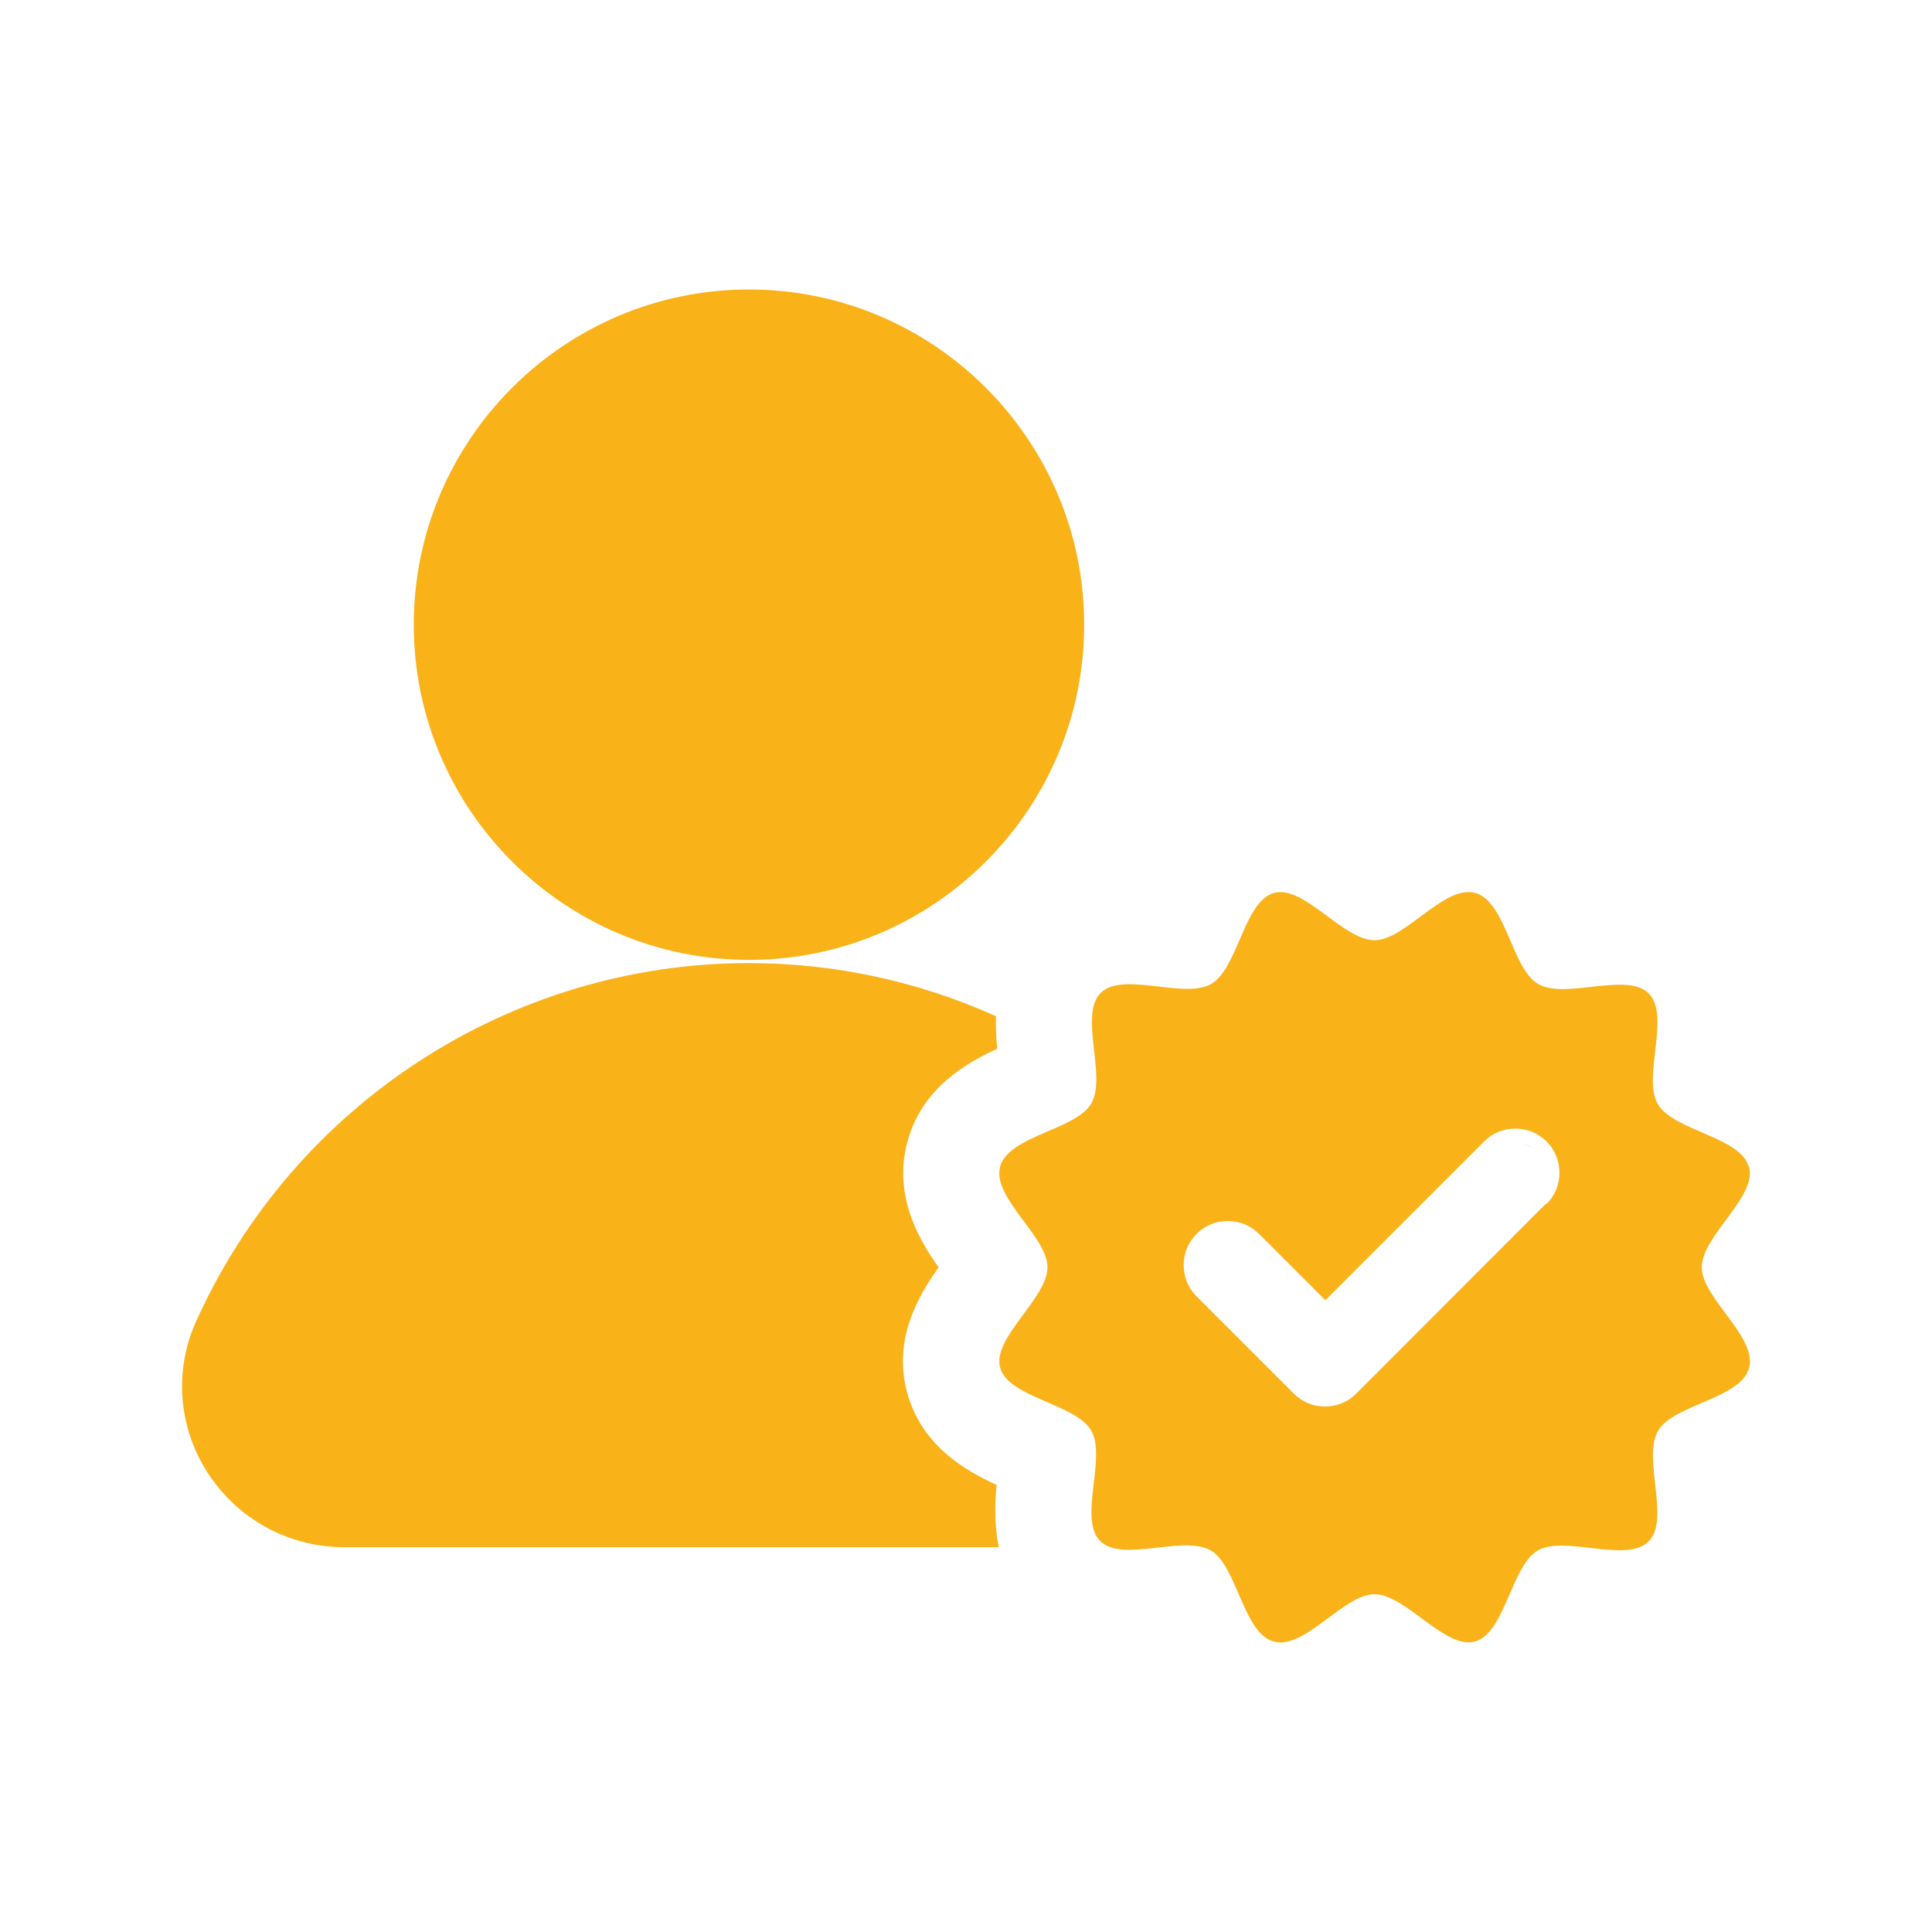
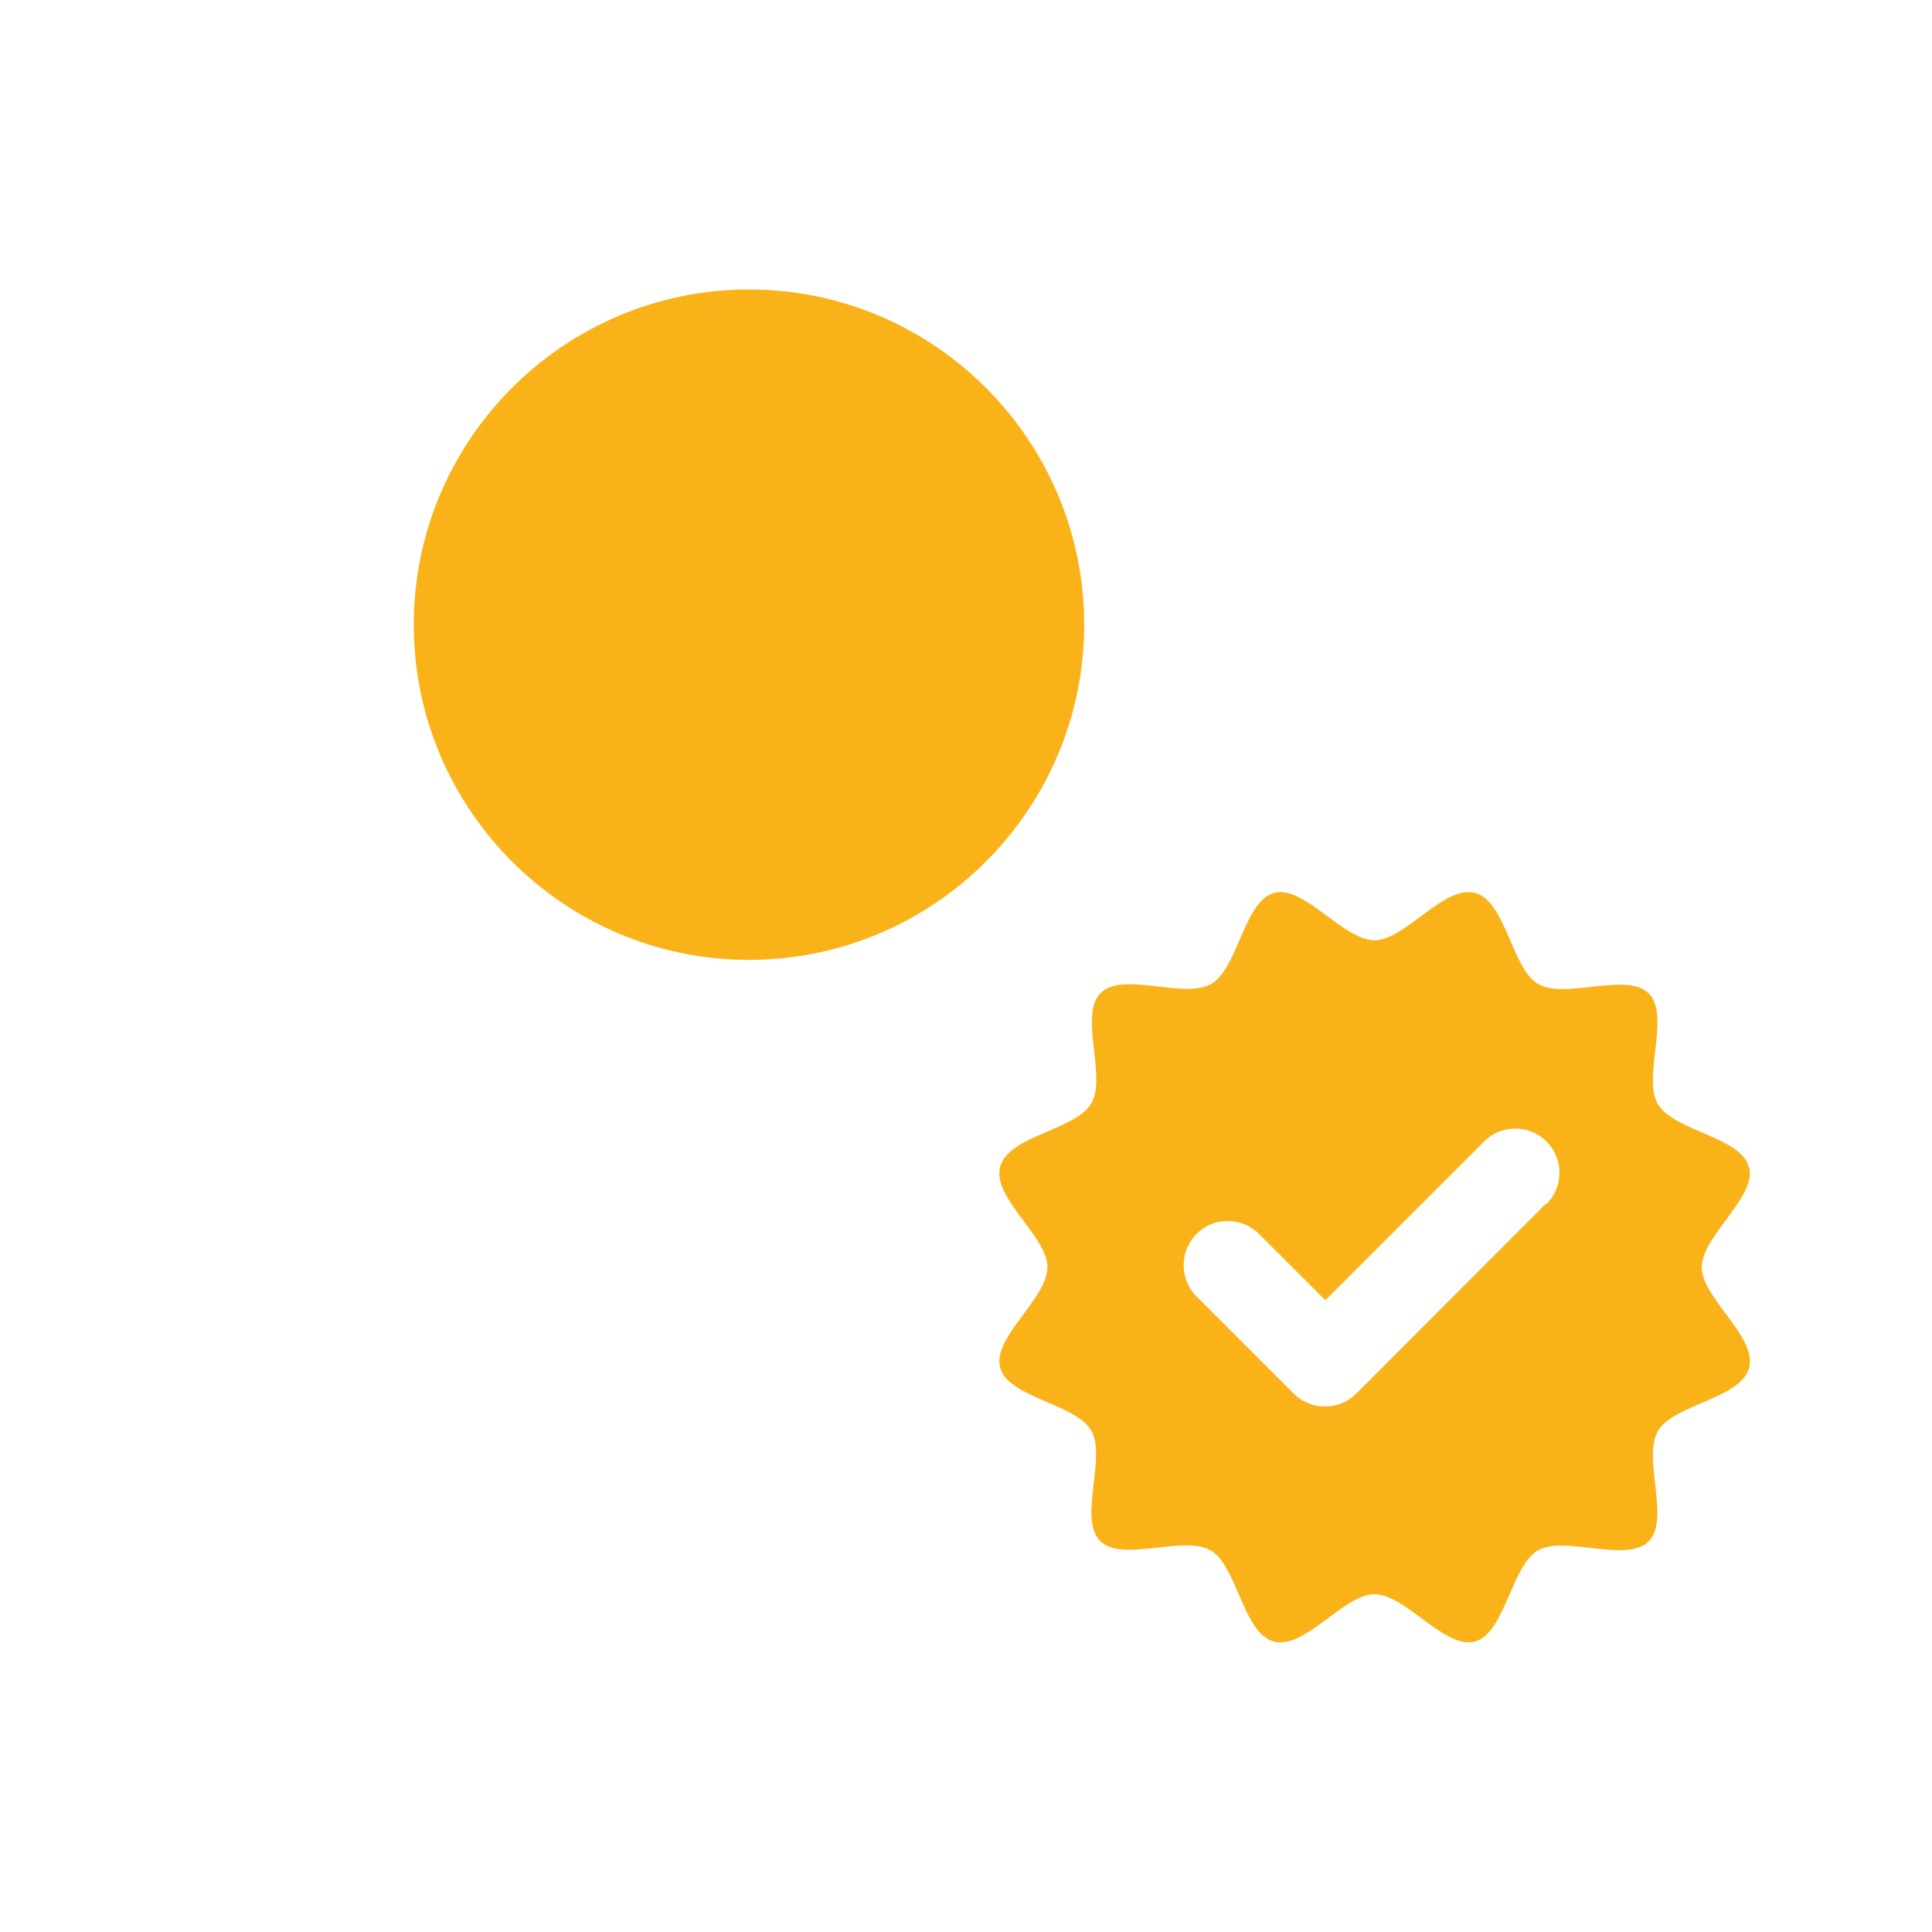
<svg xmlns="http://www.w3.org/2000/svg" id="Layer_2" data-name="Layer 2" viewBox="0 0 60 60">
  <defs>
    <style>
      .cls-1 {
        fill: none;
      }

      .cls-2 {
        fill: #fab219;
      }
    </style>
  </defs>
  <g id="Layer_1-2" data-name="Layer 1">
    <g>
      <g>
        <path class="cls-2" d="M23.26,29.81c-5.74,0-10.41-4.67-10.41-10.41s4.67-10.41,10.41-10.41,10.41,4.67,10.41,10.41-4.67,10.41-10.41,10.41Z" />
-         <path class="cls-2" d="M30.96,46.12c-.96-.44-2.34-1.21-2.79-2.88-.45-1.66.37-3.03.98-3.88-.61-.86-1.42-2.23-.97-3.9s1.83-2.45,2.79-2.89c-.03-.3-.05-.64-.04-1.01-2.37-1.07-4.98-1.65-7.68-1.65-7.39,0-14.13,4.38-17.17,11.15-.68,1.52-.54,3.27.37,4.68.94,1.45,2.52,2.31,4.24,2.31h20.33c-.15-.71-.12-1.39-.07-1.94Z" />
        <g>
-           <path class="cls-2" d="M47.63,35.68c-.09-.07-.18-.12-.28-.16.1.03.2.09.28.16Z" />
          <path class="cls-2" d="M54.31,36.24c-.25-.94-2.35-1.12-2.83-1.96-.48-.84.41-2.75-.28-3.43-.68-.68-2.58.2-3.43-.29-.82-.47-1-2.57-1.96-2.83-.96-.26-2.17,1.47-3.12,1.47-.98,0-2.19-1.72-3.12-1.47-.94.25-1.12,2.35-1.96,2.83-.84.48-2.75-.41-3.43.28-.68.68.2,2.58-.29,3.43-.47.82-2.57,1-2.83,1.96-.26.96,1.47,2.17,1.47,3.12,0,.98-1.72,2.19-1.47,3.12.25.94,2.35,1.12,2.83,1.96.48.84-.41,2.75.28,3.43.68.68,2.58-.2,3.43.29.82.47,1,2.57,1.96,2.83s2.17-1.47,3.12-1.47c.98,0,2.19,1.72,3.12,1.47.94-.25,1.13-2.35,1.96-2.83.84-.48,2.75.41,3.44-.28.68-.68-.2-2.58.29-3.43.47-.82,2.57-1,2.83-1.96.26-.96-1.47-2.17-1.47-3.12,0-.98,1.72-2.19,1.47-3.12ZM48.01,37.38l-5.89,5.9c-.26.26-.6.4-.97.4s-.71-.14-.97-.4l-3.02-3.02c-.26-.26-.4-.6-.4-.97s.14-.71.4-.97c.26-.26.6-.4.97-.4s.71.14.97.4l2.06,2.06,4.93-4.93c.26-.26.6-.4.97-.4s.71.14.97.4c.26.26.4.6.4.97s-.14.71-.4.97Z" />
        </g>
      </g>
-       <rect class="cls-1" width="60" height="60" />
    </g>
  </g>
</svg>